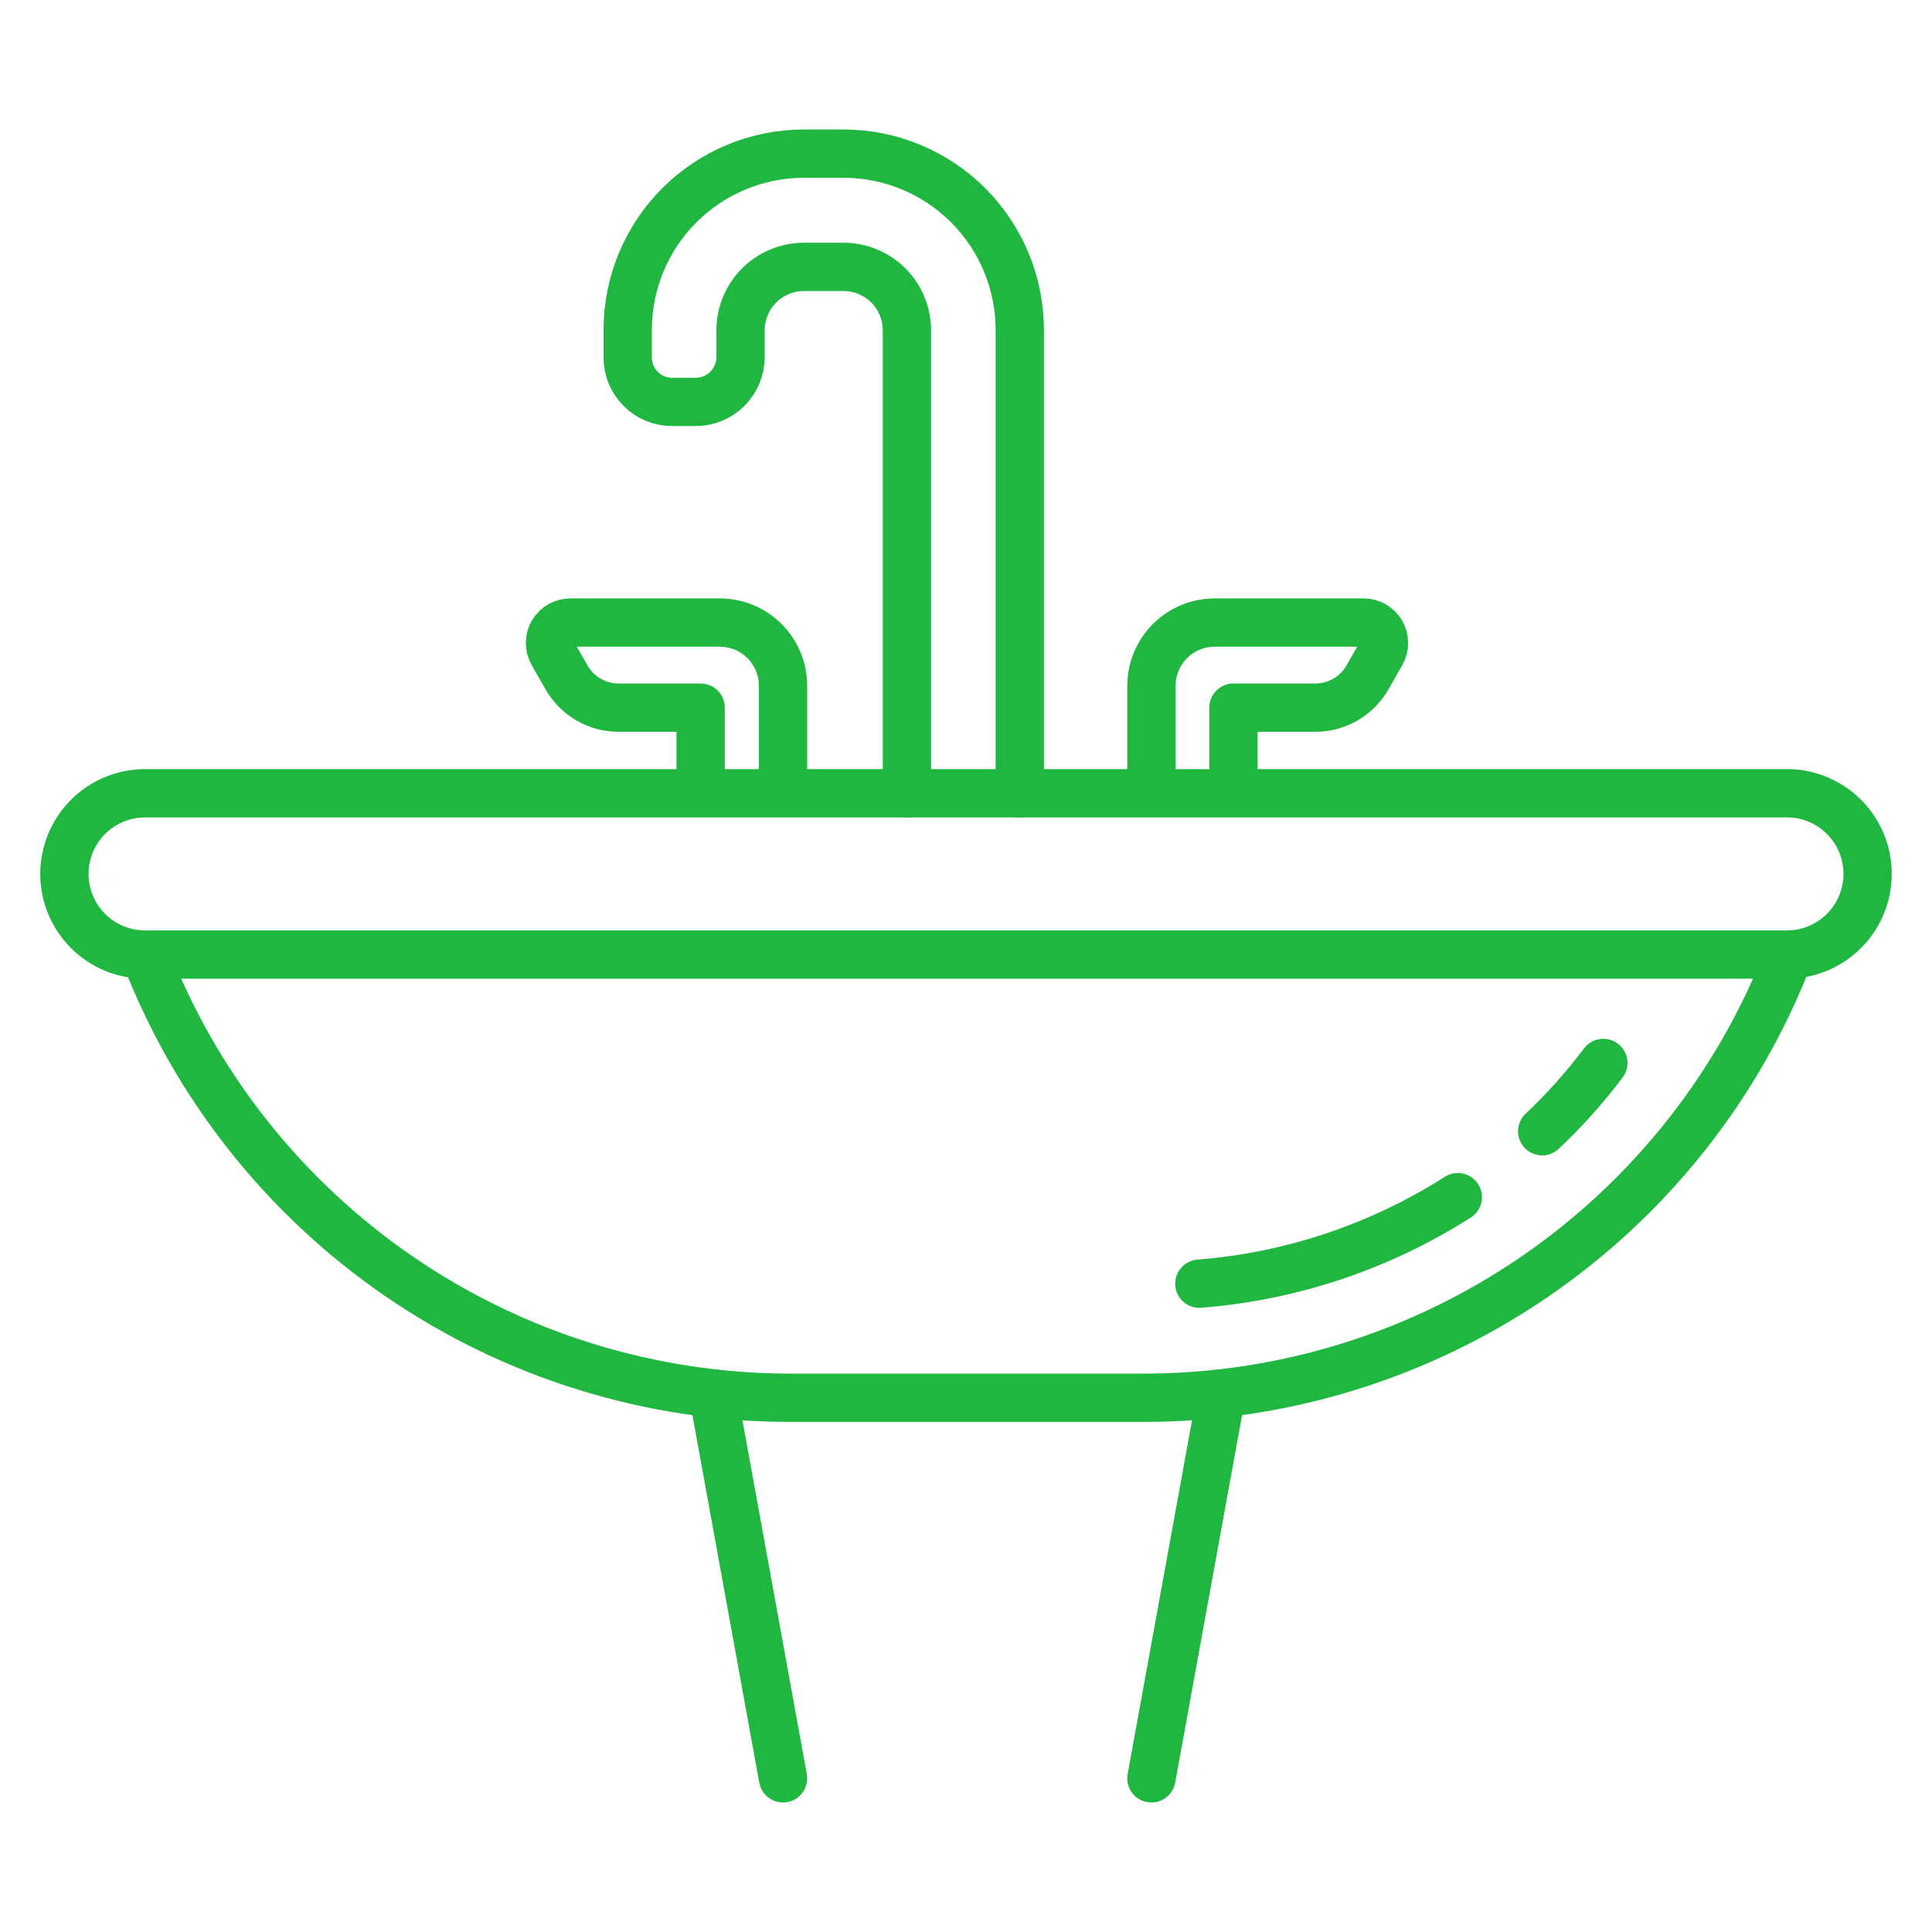
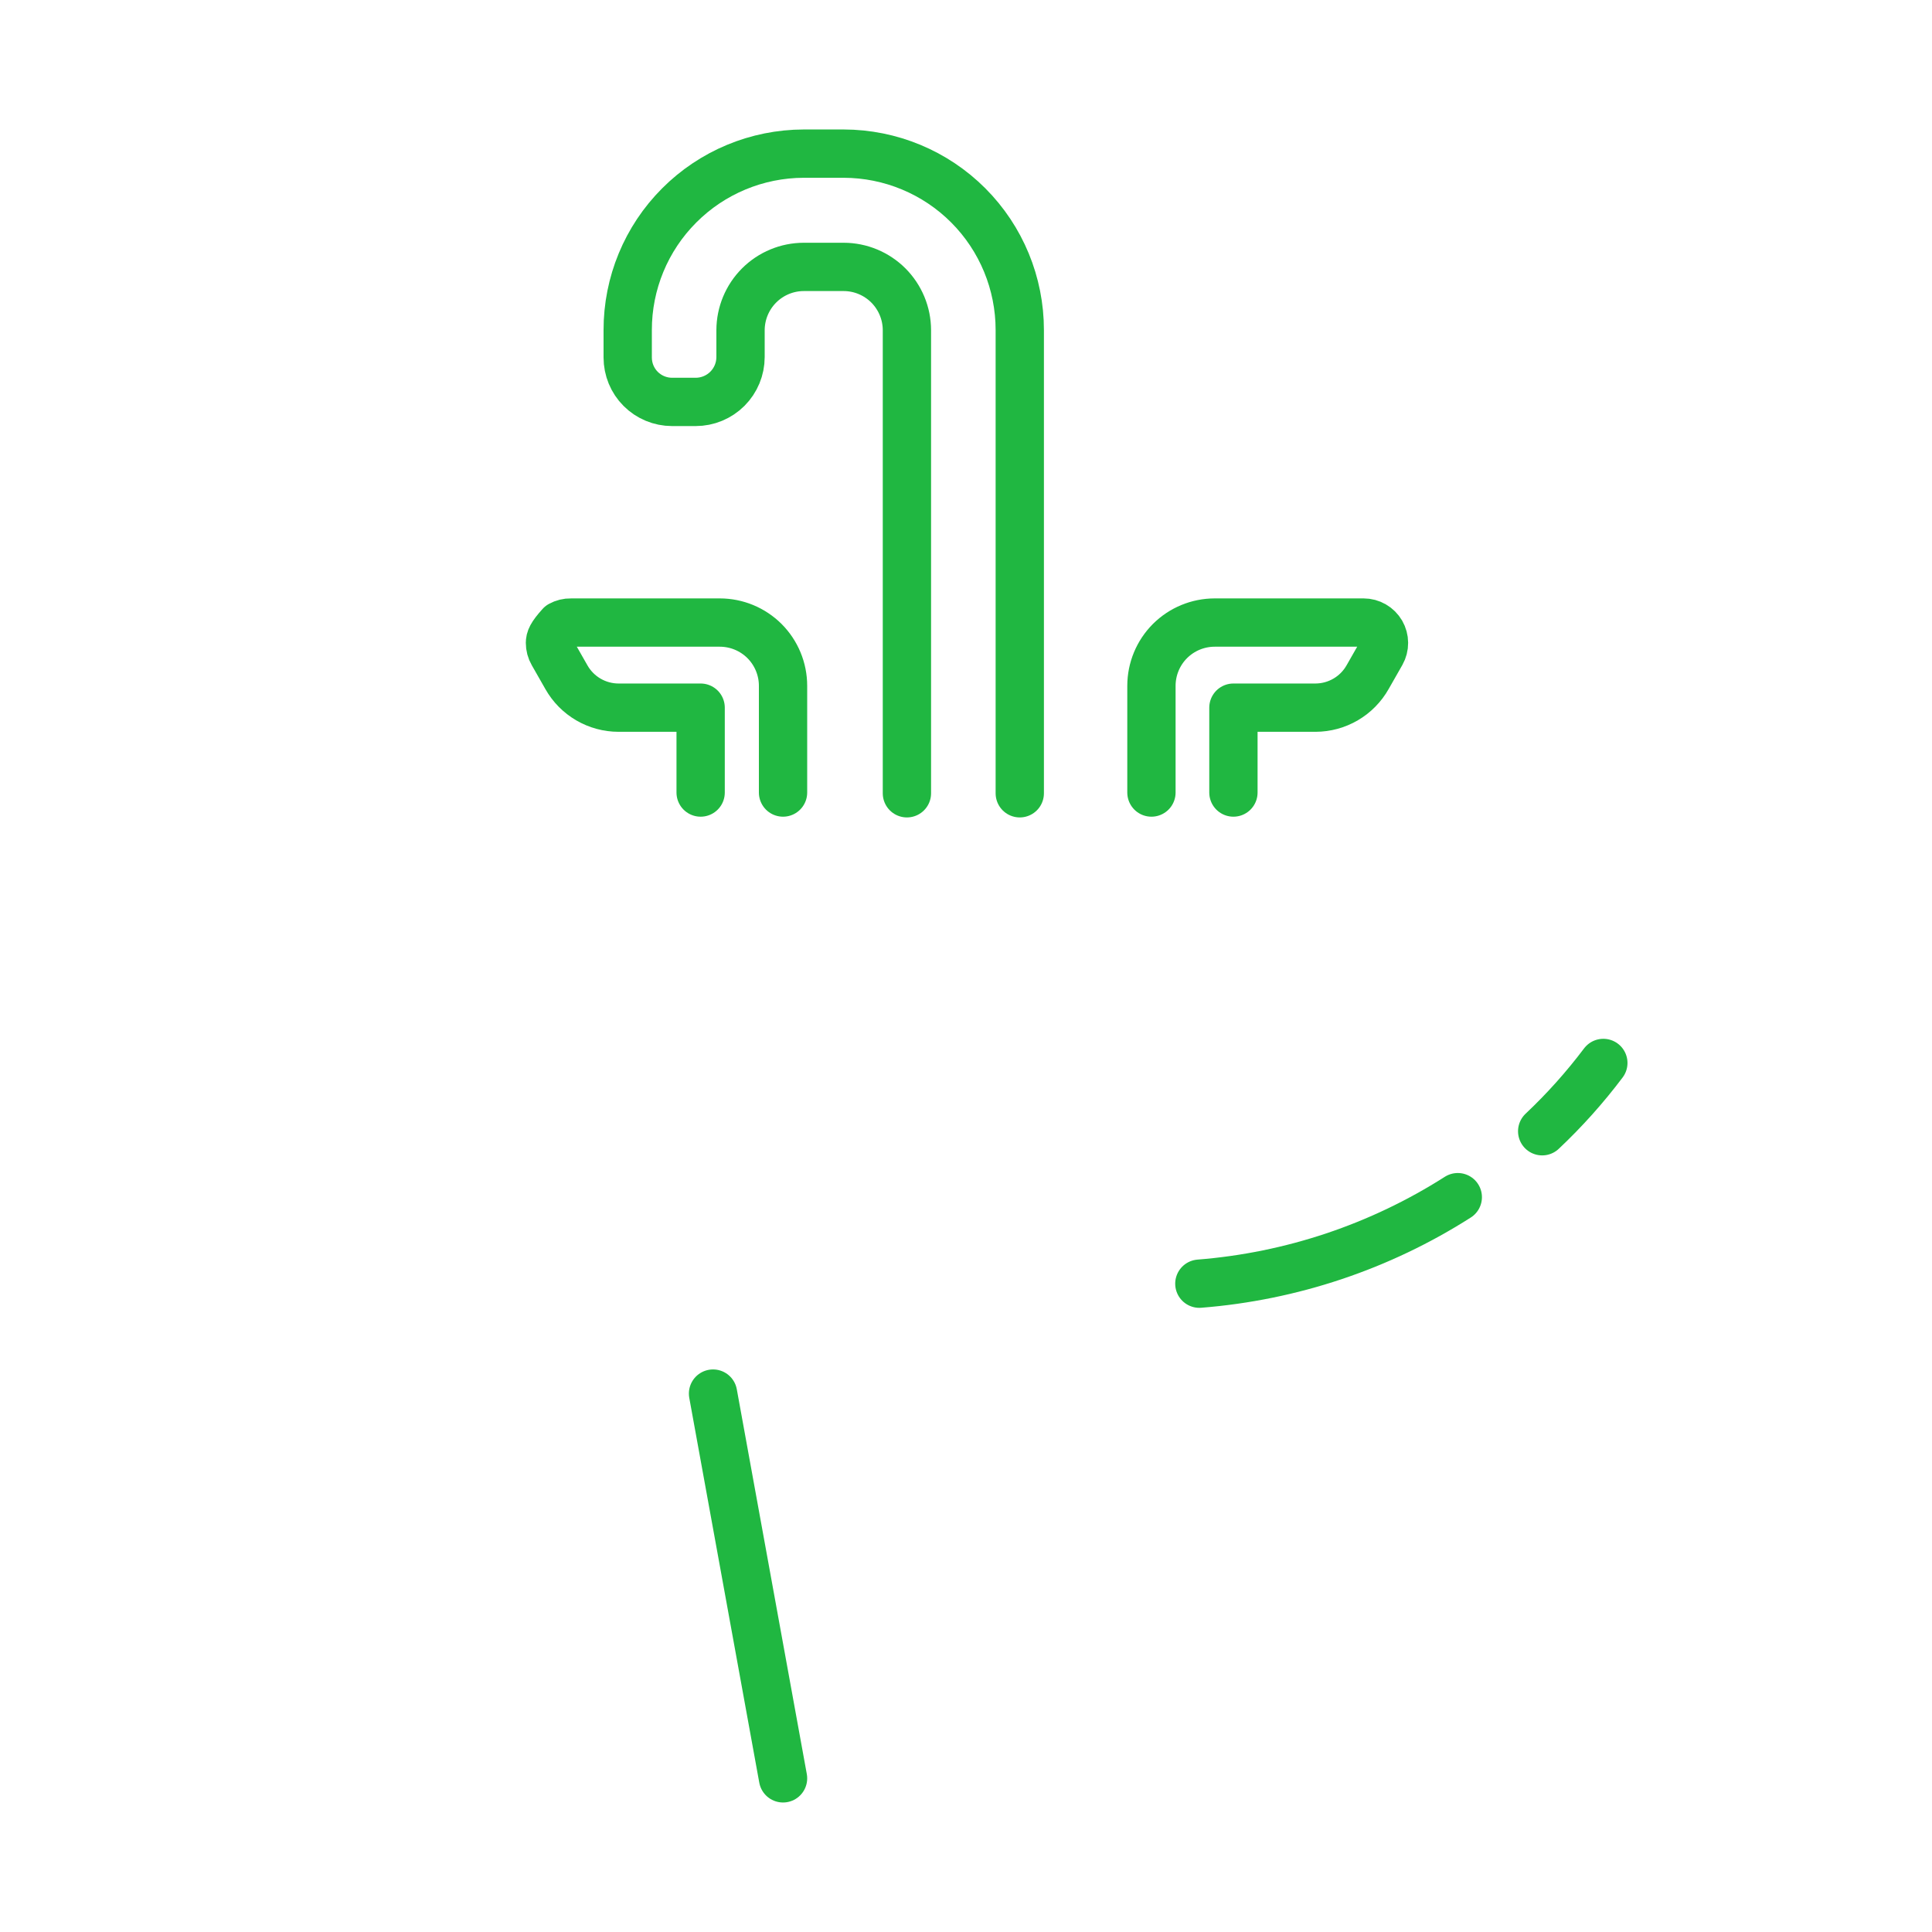
<svg xmlns="http://www.w3.org/2000/svg" width="60" height="60" viewBox="0 0 60 60" fill="none">
  <path d="M31.67 24.636V10.252C31.671 8.8 31.096 7.407 30.071 6.38C29.046 5.352 27.654 4.774 26.202 4.771H24.961C23.509 4.774 22.118 5.352 21.093 6.38C20.067 7.407 19.492 8.8 19.494 10.252V11.103C19.494 11.468 19.638 11.819 19.896 12.077C20.154 12.336 20.505 12.481 20.87 12.482H21.604C21.974 12.482 22.328 12.335 22.59 12.074C22.851 11.812 22.998 11.458 22.998 11.088V10.252C23 9.732 23.207 9.233 23.575 8.865C23.942 8.498 24.441 8.29 24.961 8.289H26.202C26.723 8.29 27.221 8.498 27.589 8.865C27.956 9.233 28.164 9.732 28.165 10.252V24.636" stroke="#20B741" stroke-width="1.5" stroke-linecap="round" stroke-linejoin="round" />
-   <path d="M2 27.141C2 27.805 2.264 28.442 2.733 28.911C3.203 29.381 3.839 29.644 4.503 29.644H55.574C56.225 29.623 56.841 29.351 57.294 28.883C57.747 28.416 58 27.791 58 27.14C58 26.489 57.747 25.864 57.294 25.397C56.841 24.929 56.225 24.656 55.574 24.636H4.503C3.839 24.636 3.202 24.901 2.733 25.37C2.264 25.84 2 26.477 2 27.141V27.141Z" stroke="#20B741" stroke-width="1.5" stroke-linecap="round" stroke-linejoin="round" />
-   <path d="M4.503 29.644C6.062 33.696 8.812 37.18 12.391 39.637C15.97 42.094 20.209 43.409 24.55 43.409H35.519C39.86 43.409 44.099 42.094 47.678 39.637C51.257 37.18 54.007 33.696 55.566 29.644" stroke="#20B741" stroke-width="1.5" stroke-linecap="round" stroke-linejoin="round" />
  <path d="M45.273 37.179C42.858 38.719 40.102 39.641 37.247 39.866" stroke="#20B741" stroke-width="1.5" stroke-linecap="round" stroke-linejoin="round" />
  <path d="M49.793 33.011C49.221 33.771 48.586 34.48 47.894 35.132" stroke="#20B741" stroke-width="1.5" stroke-linecap="round" stroke-linejoin="round" />
  <path d="M22.144 43.279L24.318 55.228" stroke="#20B741" stroke-width="1.5" stroke-linecap="round" stroke-linejoin="round" />
-   <path d="M37.933 43.279L35.758 55.228" stroke="#20B741" stroke-width="1.5" stroke-linecap="round" stroke-linejoin="round" />
-   <path d="M24.318 24.613V21.299C24.318 20.778 24.111 20.278 23.743 19.909C23.374 19.541 22.874 19.334 22.353 19.334H17.729C17.616 19.331 17.505 19.359 17.407 19.413C17.308 19.468 17.226 19.548 17.168 19.645C17.111 19.742 17.081 19.853 17.08 19.966C17.08 20.079 17.109 20.189 17.166 20.287L17.592 21.034C17.754 21.32 17.989 21.558 18.274 21.724C18.558 21.889 18.881 21.977 19.21 21.977H21.759V24.613" stroke="#20B741" stroke-width="1.5" stroke-linecap="round" stroke-linejoin="round" />
+   <path d="M24.318 24.613V21.299C24.318 20.778 24.111 20.278 23.743 19.909C23.374 19.541 22.874 19.334 22.353 19.334H17.729C17.616 19.331 17.505 19.359 17.407 19.413C17.111 19.742 17.081 19.853 17.08 19.966C17.08 20.079 17.109 20.189 17.166 20.287L17.592 21.034C17.754 21.32 17.989 21.558 18.274 21.724C18.558 21.889 18.881 21.977 19.21 21.977H21.759V24.613" stroke="#20B741" stroke-width="1.5" stroke-linecap="round" stroke-linejoin="round" />
  <path d="M35.759 24.613V21.299C35.759 20.778 35.966 20.278 36.334 19.909C36.703 19.541 37.203 19.334 37.724 19.334H42.348C42.459 19.334 42.568 19.363 42.664 19.419C42.76 19.474 42.84 19.554 42.896 19.65C42.951 19.746 42.981 19.855 42.981 19.965C42.982 20.076 42.953 20.186 42.899 20.282L42.473 21.029C42.311 21.316 42.076 21.555 41.792 21.721C41.507 21.888 41.184 21.976 40.854 21.977H38.305V24.613" stroke="#20B741" stroke-width="1.5" stroke-linecap="round" stroke-linejoin="round" />
</svg>